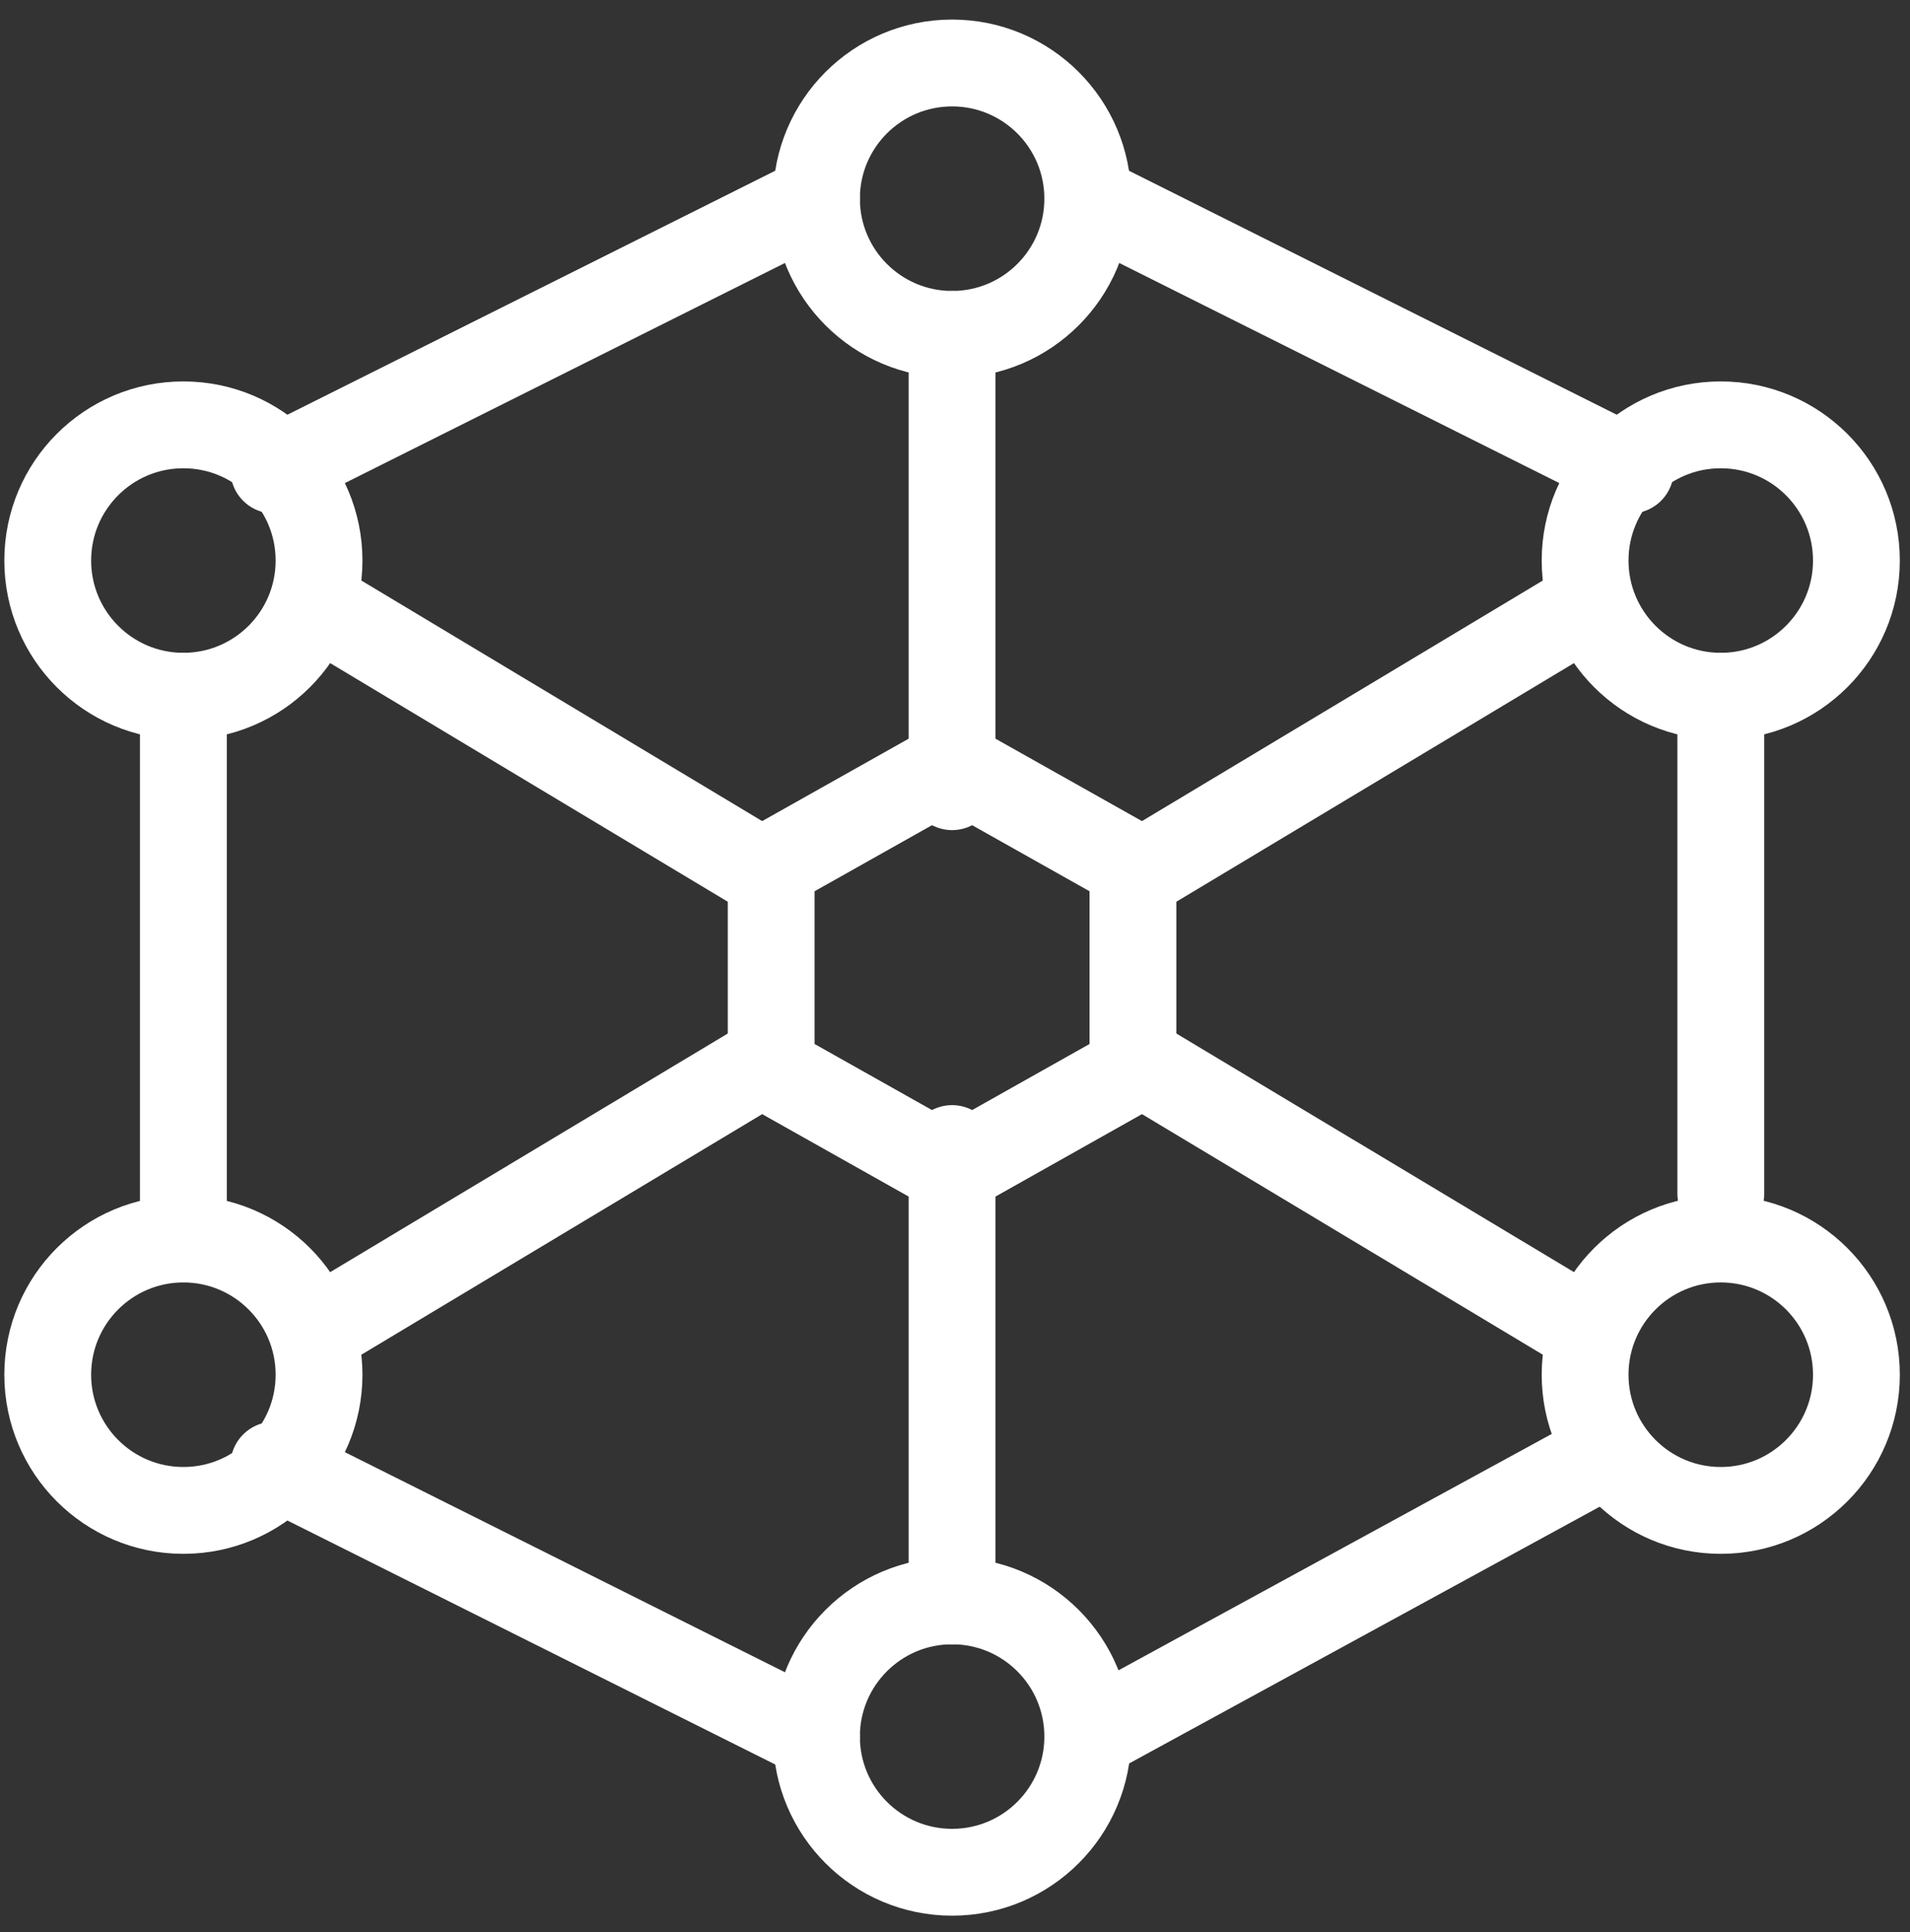
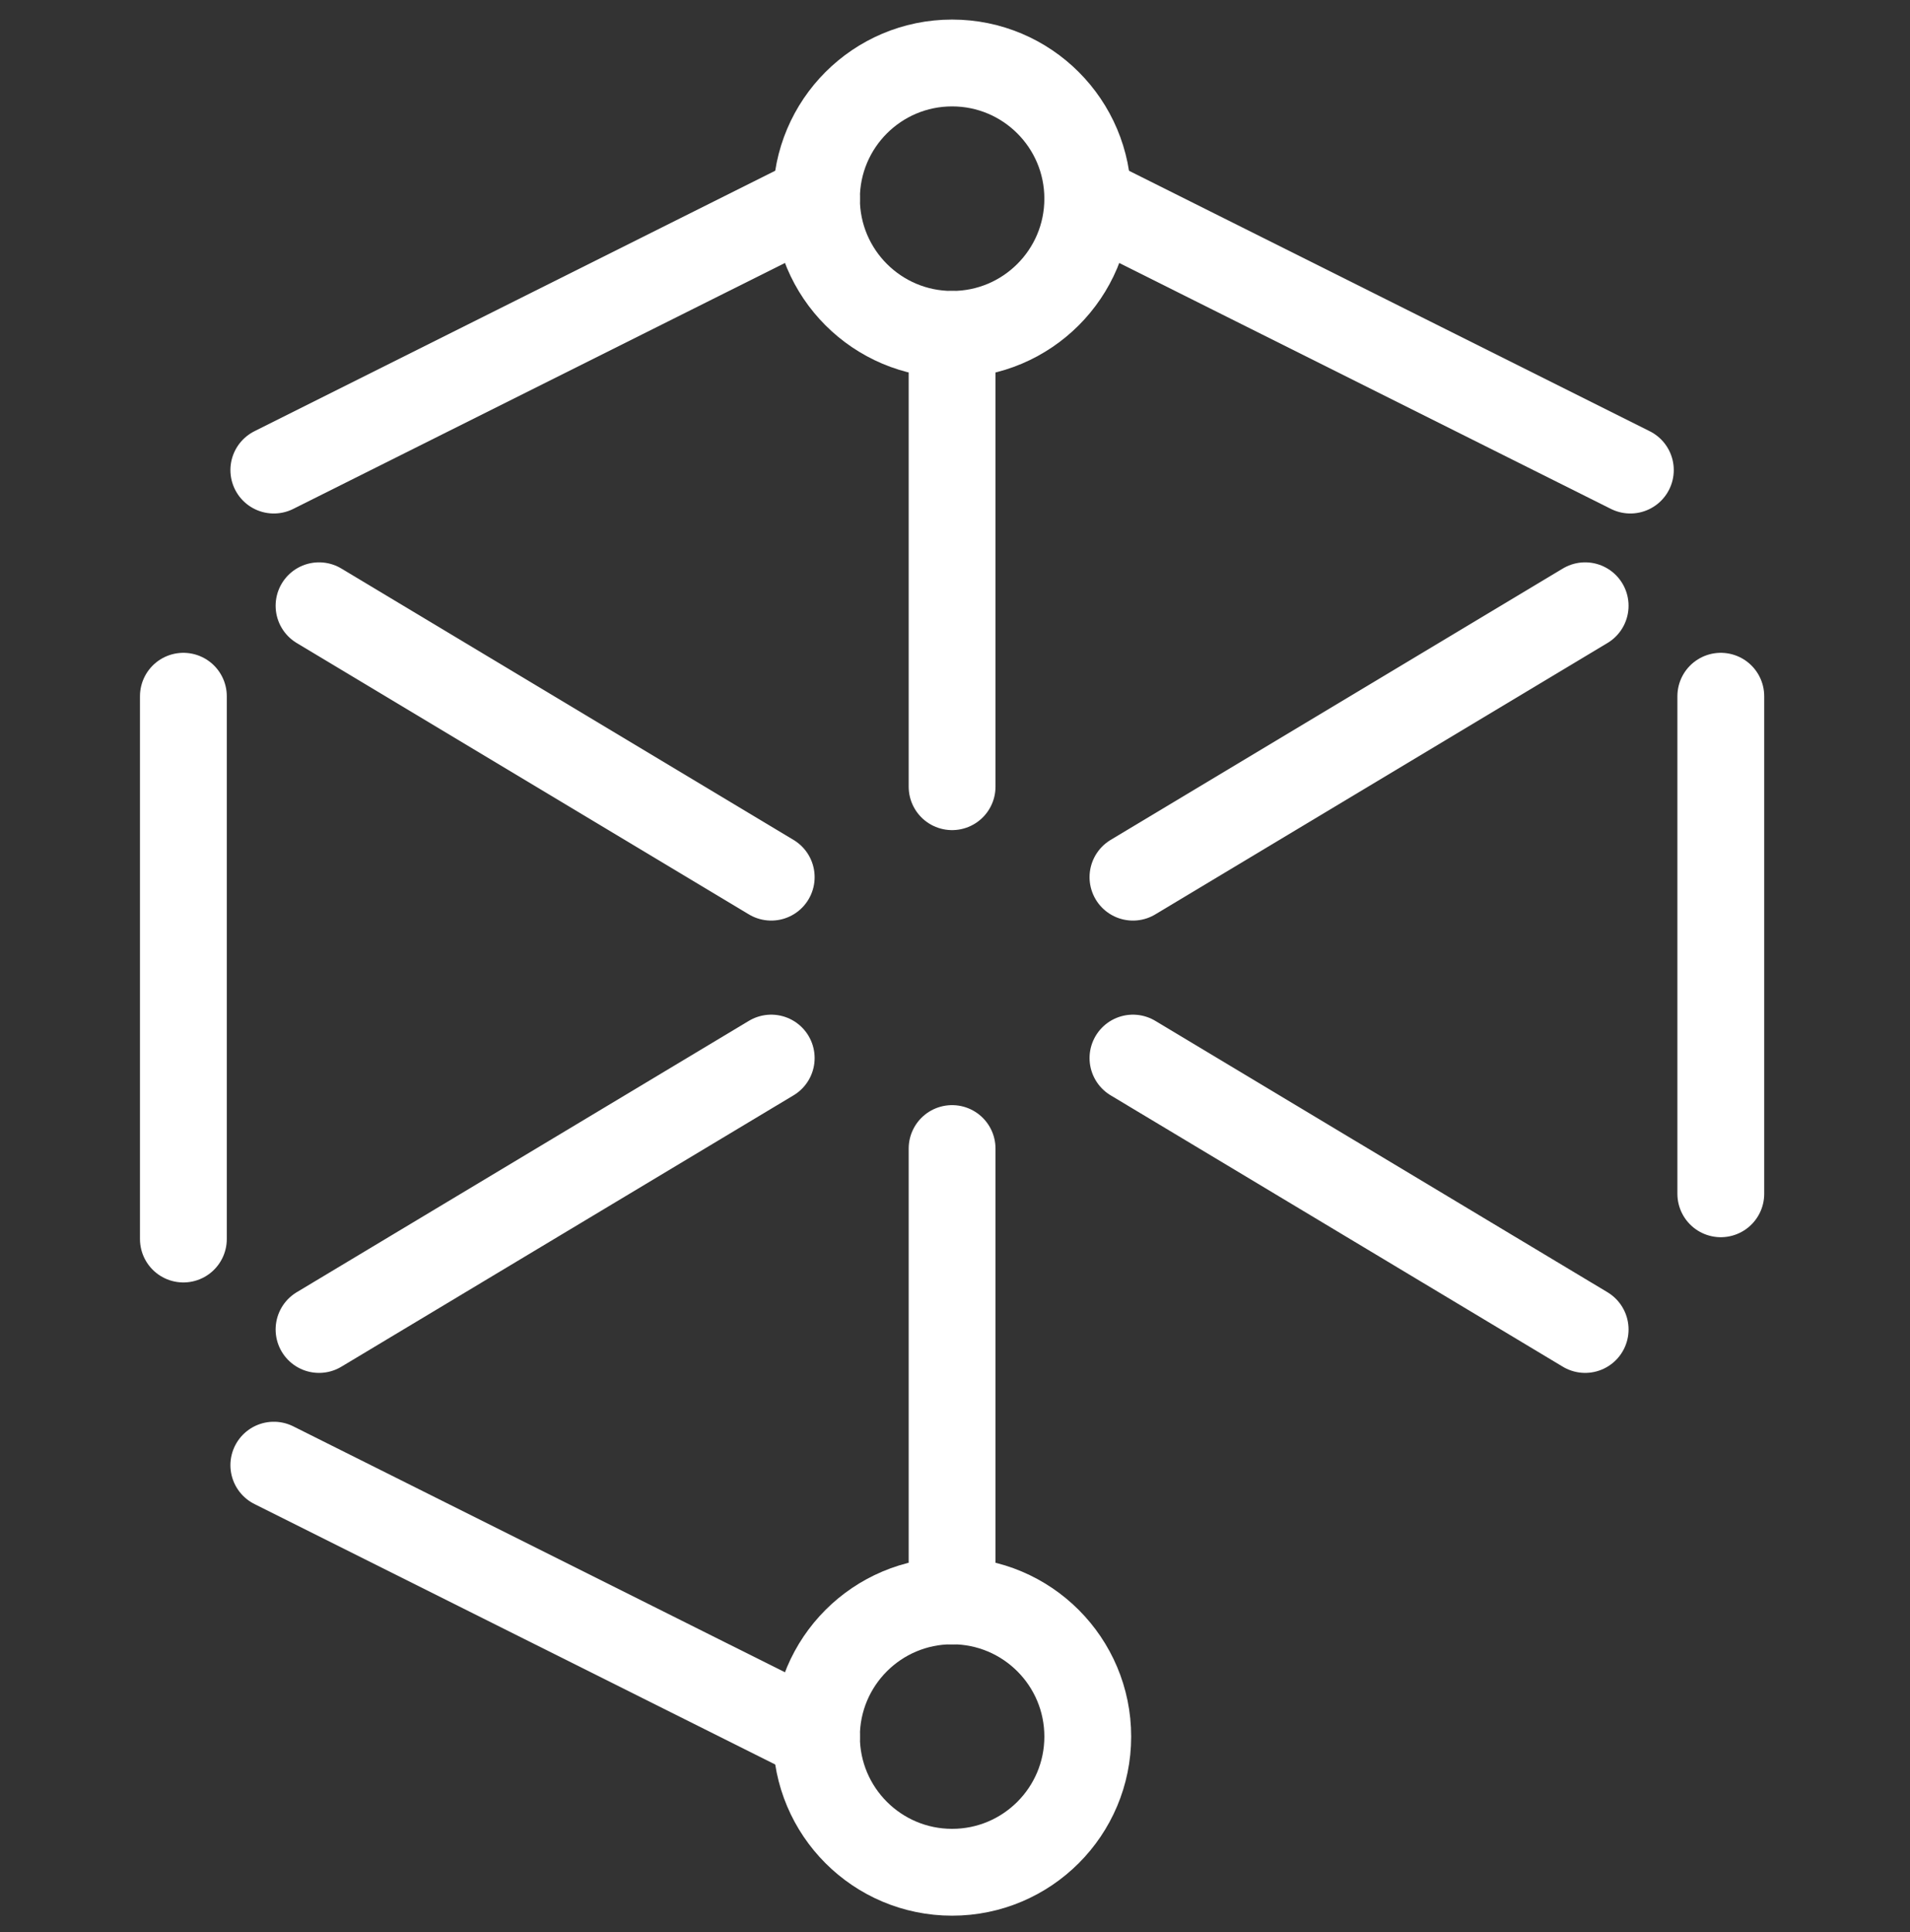
<svg xmlns="http://www.w3.org/2000/svg" width="88" height="89" viewBox="0 0 88 89" fill="none">
  <rect x="0" y="0" width="88" height="89" fill="#333333" stroke="none" />
-   <path d="M14.699 61.234L35.533 48.734M52.199 40.401L73.033 27.901M43.866 15.401V36.234M43.866 52.901V73.734M14.699 27.901L35.533 40.401M52.199 48.734L73.033 61.234M79.283 32.068V54.984M50.116 79.984L73.033 67.484M12.616 67.484L37.616 79.984M8.449 57.068V32.068M12.616 21.651L37.616 9.151M75.116 21.651L50.116 9.151" stroke="white" stroke-width="4" stroke-linecap="round" stroke-linejoin="round" />
+   <path d="M14.699 61.234L35.533 48.734M52.199 40.401L73.033 27.901M43.866 15.401V36.234M43.866 52.901V73.734M14.699 27.901L35.533 40.401M52.199 48.734L73.033 61.234M79.283 32.068V54.984M50.116 79.984M12.616 67.484L37.616 79.984M8.449 57.068V32.068M12.616 21.651L37.616 9.151M75.116 21.651L50.116 9.151" stroke="white" stroke-width="4" stroke-linecap="round" stroke-linejoin="round" />
  <path d="M43.867 15.401C47.319 15.401 50.117 12.603 50.117 9.151C50.117 5.699 47.319 2.901 43.867 2.901C40.415 2.901 37.617 5.699 37.617 9.151C37.617 12.603 40.415 15.401 43.867 15.401Z" stroke="white" stroke-width="4" stroke-linecap="round" stroke-linejoin="round" />
  <path d="M43.867 86.234C47.319 86.234 50.117 83.436 50.117 79.984C50.117 76.533 47.319 73.734 43.867 73.734C40.415 73.734 37.617 76.533 37.617 79.984C37.617 83.436 40.415 86.234 43.867 86.234Z" stroke="white" stroke-width="4" stroke-linecap="round" stroke-linejoin="round" />
-   <path d="M8.449 32.068C11.901 32.068 14.699 29.269 14.699 25.818C14.699 22.366 11.901 19.568 8.449 19.568C4.997 19.568 2.199 22.366 2.199 25.818C2.199 29.269 4.997 32.068 8.449 32.068Z" stroke="white" stroke-width="4" stroke-linecap="round" stroke-linejoin="round" />
-   <path d="M79.281 32.068C82.733 32.068 85.531 29.269 85.531 25.818C85.531 22.366 82.733 19.568 79.281 19.568C75.829 19.568 73.031 22.366 73.031 25.818C73.031 29.269 75.829 32.068 79.281 32.068Z" stroke="white" stroke-width="4" stroke-linecap="round" stroke-linejoin="round" />
-   <path d="M79.281 69.568C82.733 69.568 85.531 66.769 85.531 63.318C85.531 59.866 82.733 57.068 79.281 57.068C75.829 57.068 73.031 59.866 73.031 63.318C73.031 66.769 75.829 69.568 79.281 69.568Z" stroke="white" stroke-width="4" stroke-linecap="round" stroke-linejoin="round" />
-   <path d="M8.449 69.568C11.901 69.568 14.699 66.769 14.699 63.318C14.699 59.866 11.901 57.068 8.449 57.068C4.997 57.068 2.199 59.866 2.199 63.318C2.199 66.769 4.997 69.568 8.449 69.568Z" stroke="white" stroke-width="4" stroke-linecap="round" stroke-linejoin="round" />
-   <path d="M43.865 35.193L52.198 39.88V49.255L43.865 53.943L35.531 49.255V39.88L43.865 35.193Z" stroke="white" stroke-width="4" stroke-linecap="round" stroke-linejoin="round" />
</svg>